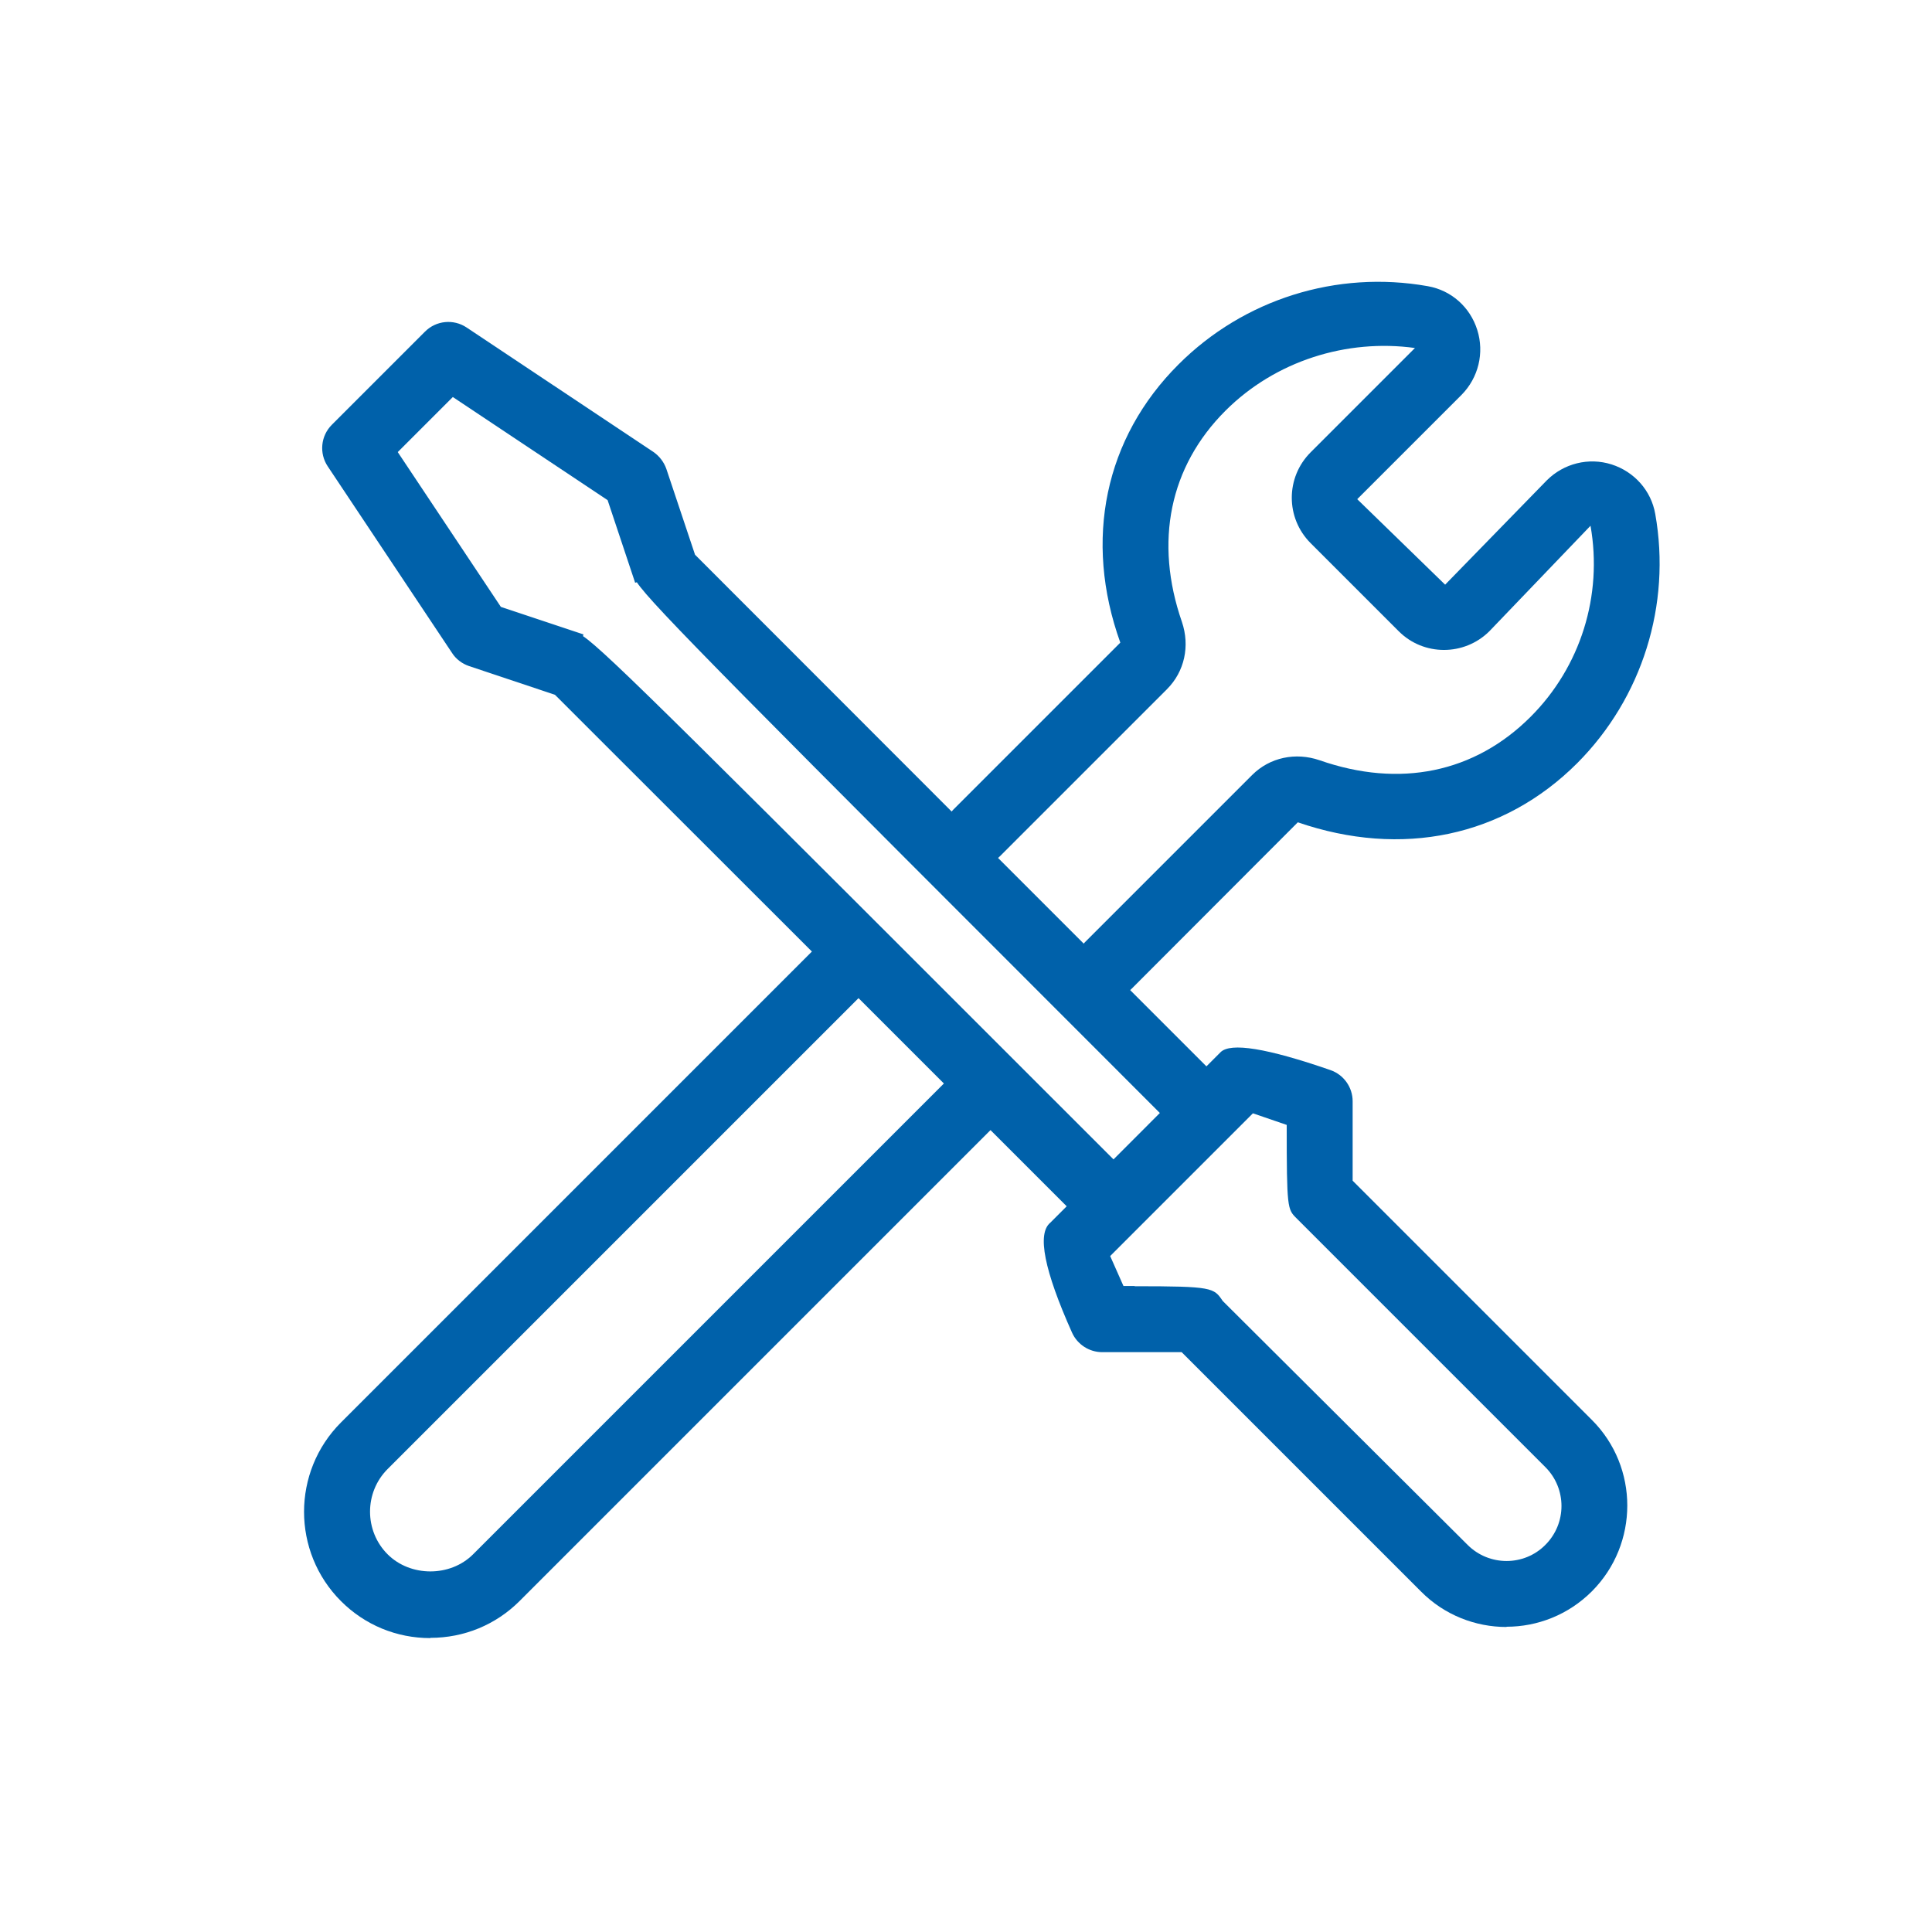
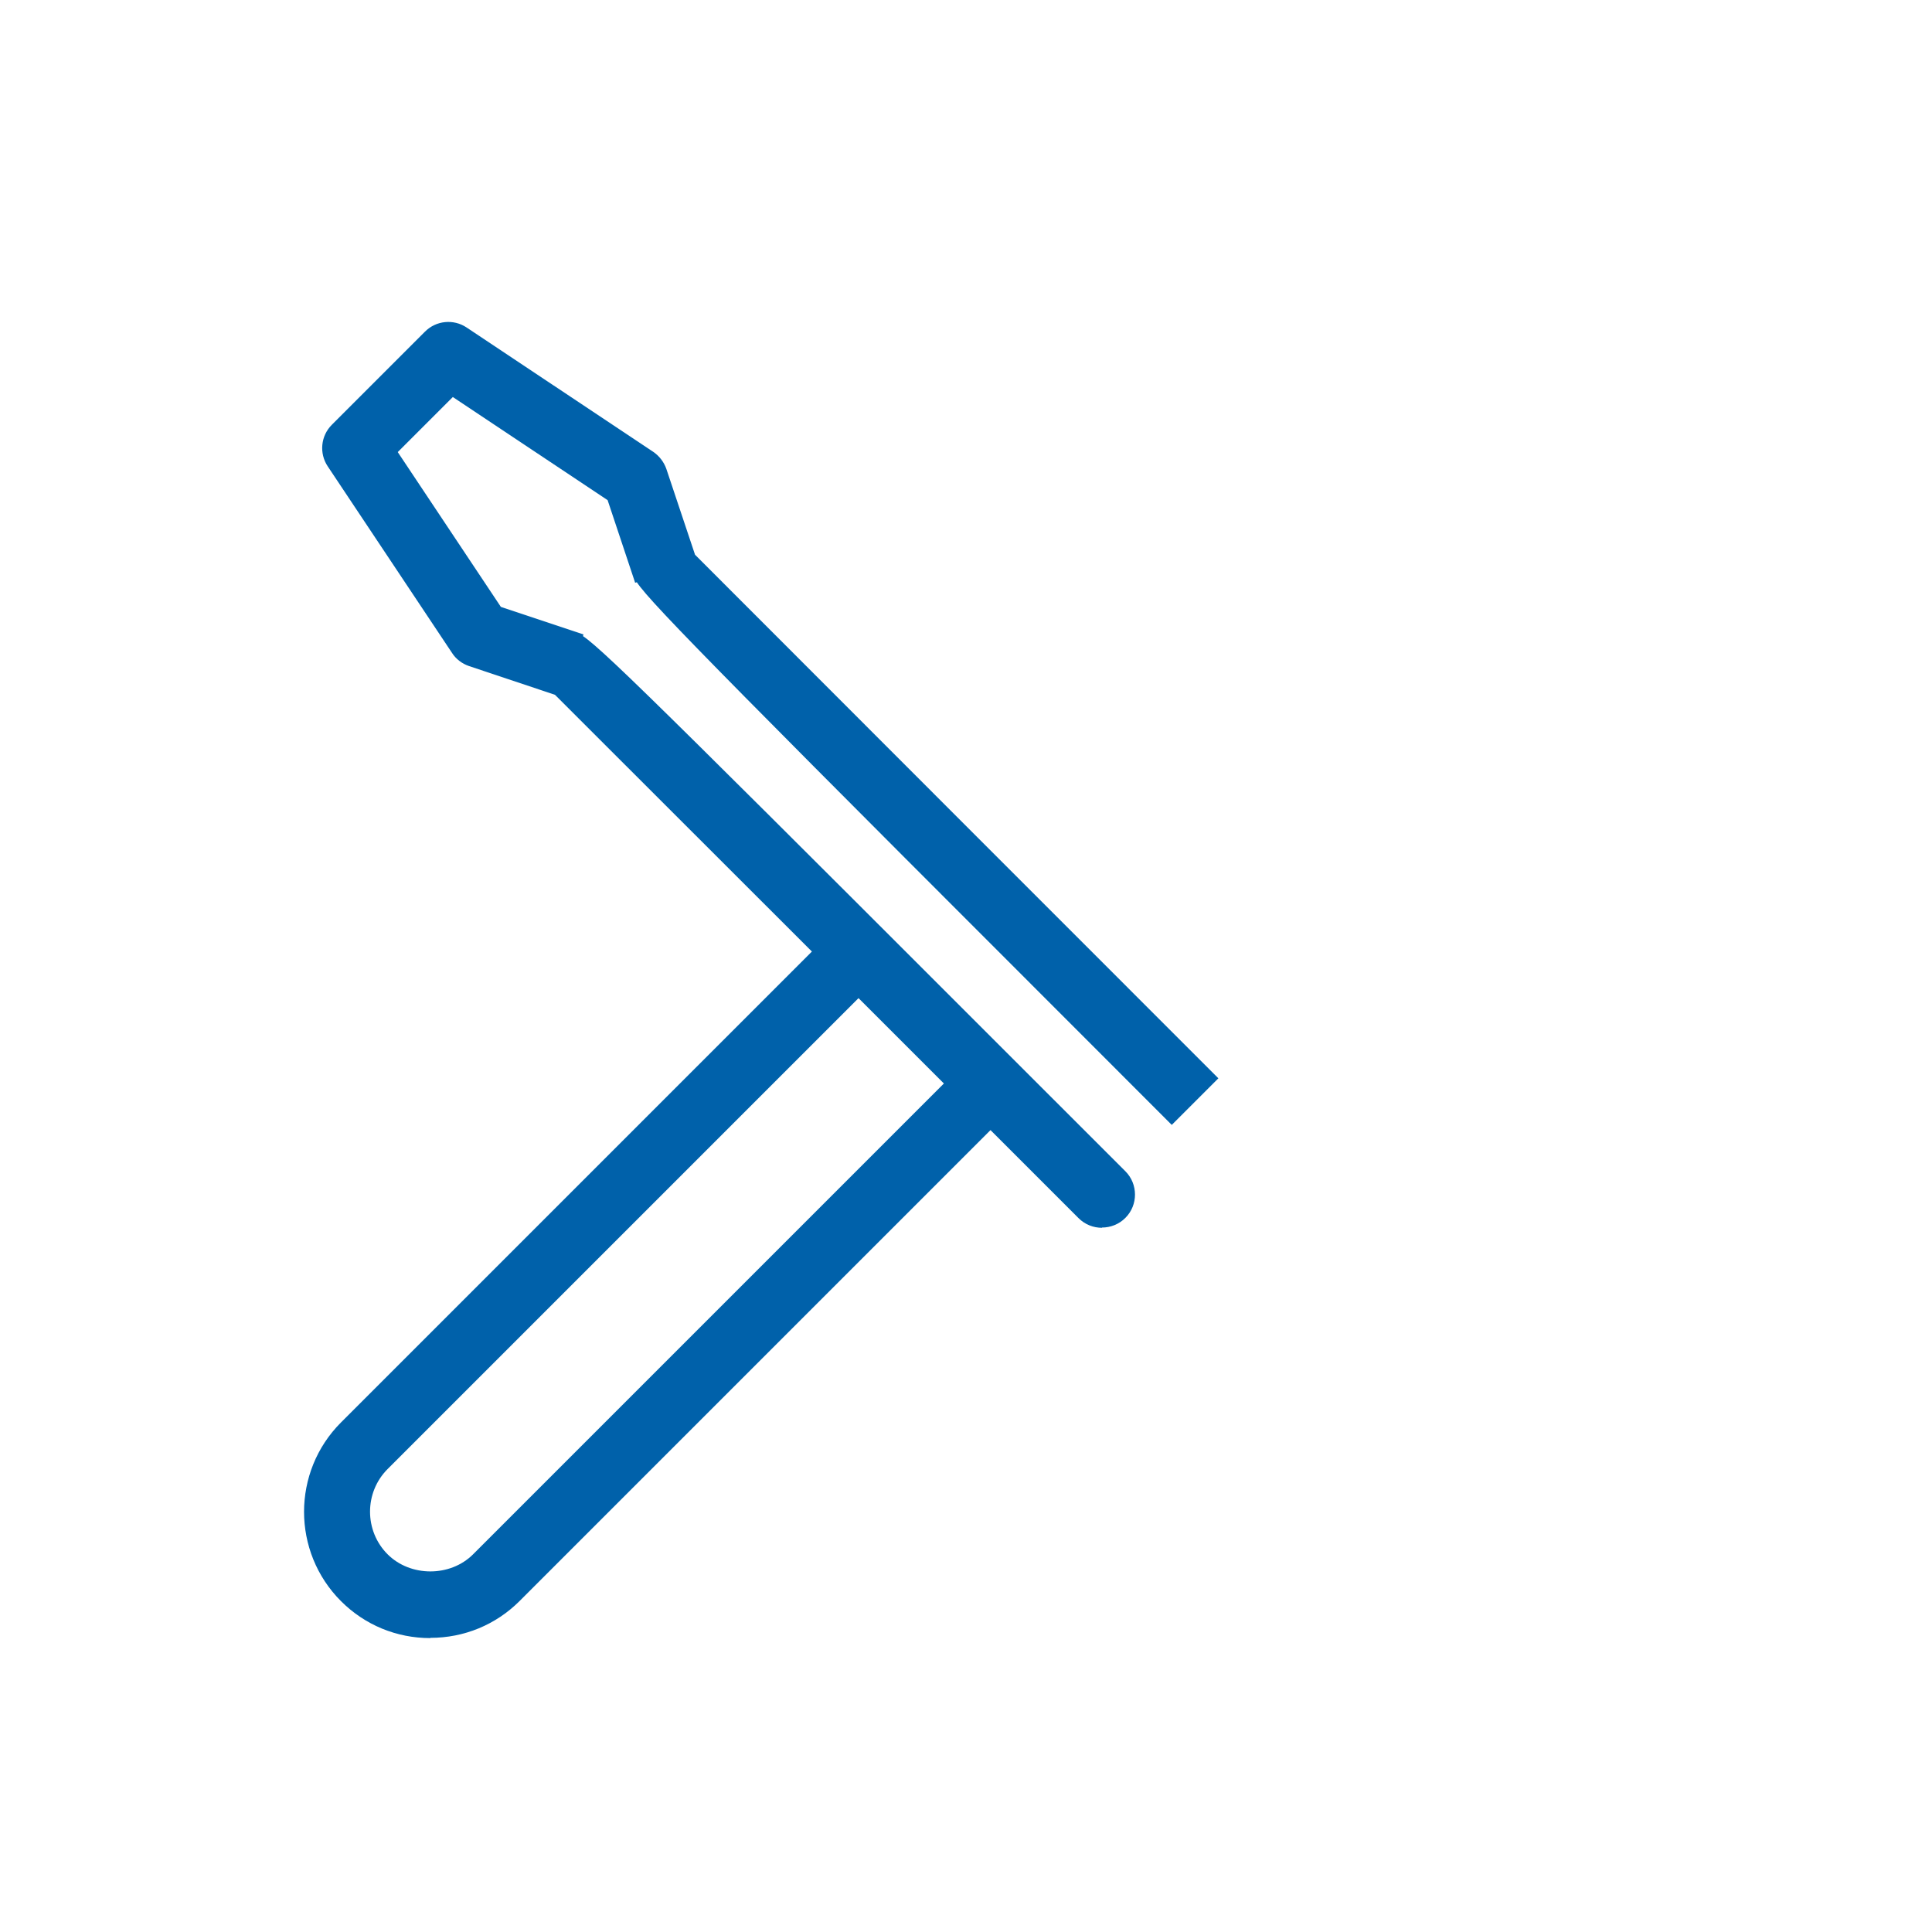
<svg xmlns="http://www.w3.org/2000/svg" id="Layer_1" viewBox="0 0 80 80">
  <defs>
    <style>.cls-1{fill:#0061aa;}</style>
  </defs>
  <path class="cls-1" d="M45.63,50.84c-.35,0-.7-.13-.97-.4,0,0-19.37-19.37-21.68-21.67l-3.56-1.19c-.29-.1-.54-.29-.7-.54l-5.15-7.73c-.36-.54-.29-1.26,.17-1.72l3.86-3.86c.46-.46,1.18-.53,1.72-.17l7.73,5.15c.25,.17,.44,.42,.54,.7l1.19,3.56c2.3,2.31,21.67,21.68,21.67,21.68l-1.93,1.93C30.38,28.44,27,25.05,26.37,24.11l-.07,.02-1.14-3.42-6.41-4.27-2.28,2.28,4.27,6.41,3.42,1.14-.02,.07c.94,.63,4.32,4.02,22.46,22.16,.53,.53,.53,1.4,0,1.93-.27,.27-.62,.4-.97,.4Z" />
-   <path class="cls-1" d="M62.38,67.37c-1.28,0-2.57-.49-3.54-1.47l-9.91-9.91c-1.05,0-3.29,0-3.29,0h0c-.54,0-1.03-.32-1.25-.81q-1.73-3.87-.9-4.55l7.05-7.06q.62-.62,4.55,.74c.55,.19,.92,.71,.92,1.29,0,0,0,2.23,0,3.29l9.91,9.91c1.95,1.95,1.95,5.13,0,7.09-.98,.98-2.26,1.47-3.54,1.47Zm-15.4-14.11c3.24,0,3.28,.06,3.65,.61l10.14,10.1h0c.89,.89,2.34,.89,3.22,0,.89-.89,.89-2.33,0-3.22l-10.31-10.31c-.37-.37-.4-.4-.4-3.86-.45-.15-.98-.34-1.4-.48l-5.91,5.91c.17,.39,.38,.85,.55,1.24h.47Z" />
-   <path class="cls-1" d="M45.9,41.34c-.35,0-.7-.13-.97-.4-.53-.53-.53-1.4,0-1.93l6.92-6.92c.73-.73,1.8-.95,2.79-.61,3.32,1.16,6.42,.52,8.74-1.8,2.07-2.07,2.99-5.02,2.48-7.91l-4.19,4.37c-1.04,1.03-2.72,1.03-3.75,0l-3.65-3.65c-1.04-1.04-1.04-2.72,0-3.76l4.32-4.32c-2.82-.39-5.78,.53-7.85,2.6-2.31,2.31-2.95,5.42-1.8,8.74,.34,1,.11,2.06-.62,2.79l-6.92,6.92c-.53,.53-1.4,.53-1.93,0s-.53-1.4,0-1.93l6.92-6.92c-1.53-4.26-.64-8.48,2.41-11.52,2.7-2.7,6.55-3.91,10.32-3.24,.97,.17,1.75,.86,2.05,1.81,.3,.95,.05,1.98-.65,2.69l-4.32,4.32,3.64,3.54,4.21-4.32c.7-.7,1.73-.96,2.68-.66,.94,.3,1.64,1.08,1.81,2.05,.67,3.76-.54,7.62-3.23,10.32-3.05,3.05-7.27,3.93-11.57,2.45l-6.88,6.89c-.27,.27-.62,.4-.97,.4Z" />
  <path class="cls-1" d="M17.82,67.83c-1.4,0-2.71-.54-3.7-1.53-2.04-2.04-2.04-5.36,0-7.4l19.89-19.89c.53-.53,1.4-.53,1.93,0s.53,1.4,0,1.93l-19.89,19.89c-.97,.97-.97,2.56,0,3.53,.94,.94,2.59,.95,3.54,0l19.78-19.78c.53-.53,1.4-.53,1.93,0s.53,1.4,0,1.93l-19.78,19.78c-.99,.99-2.3,1.53-3.7,1.53Z" />
</svg>